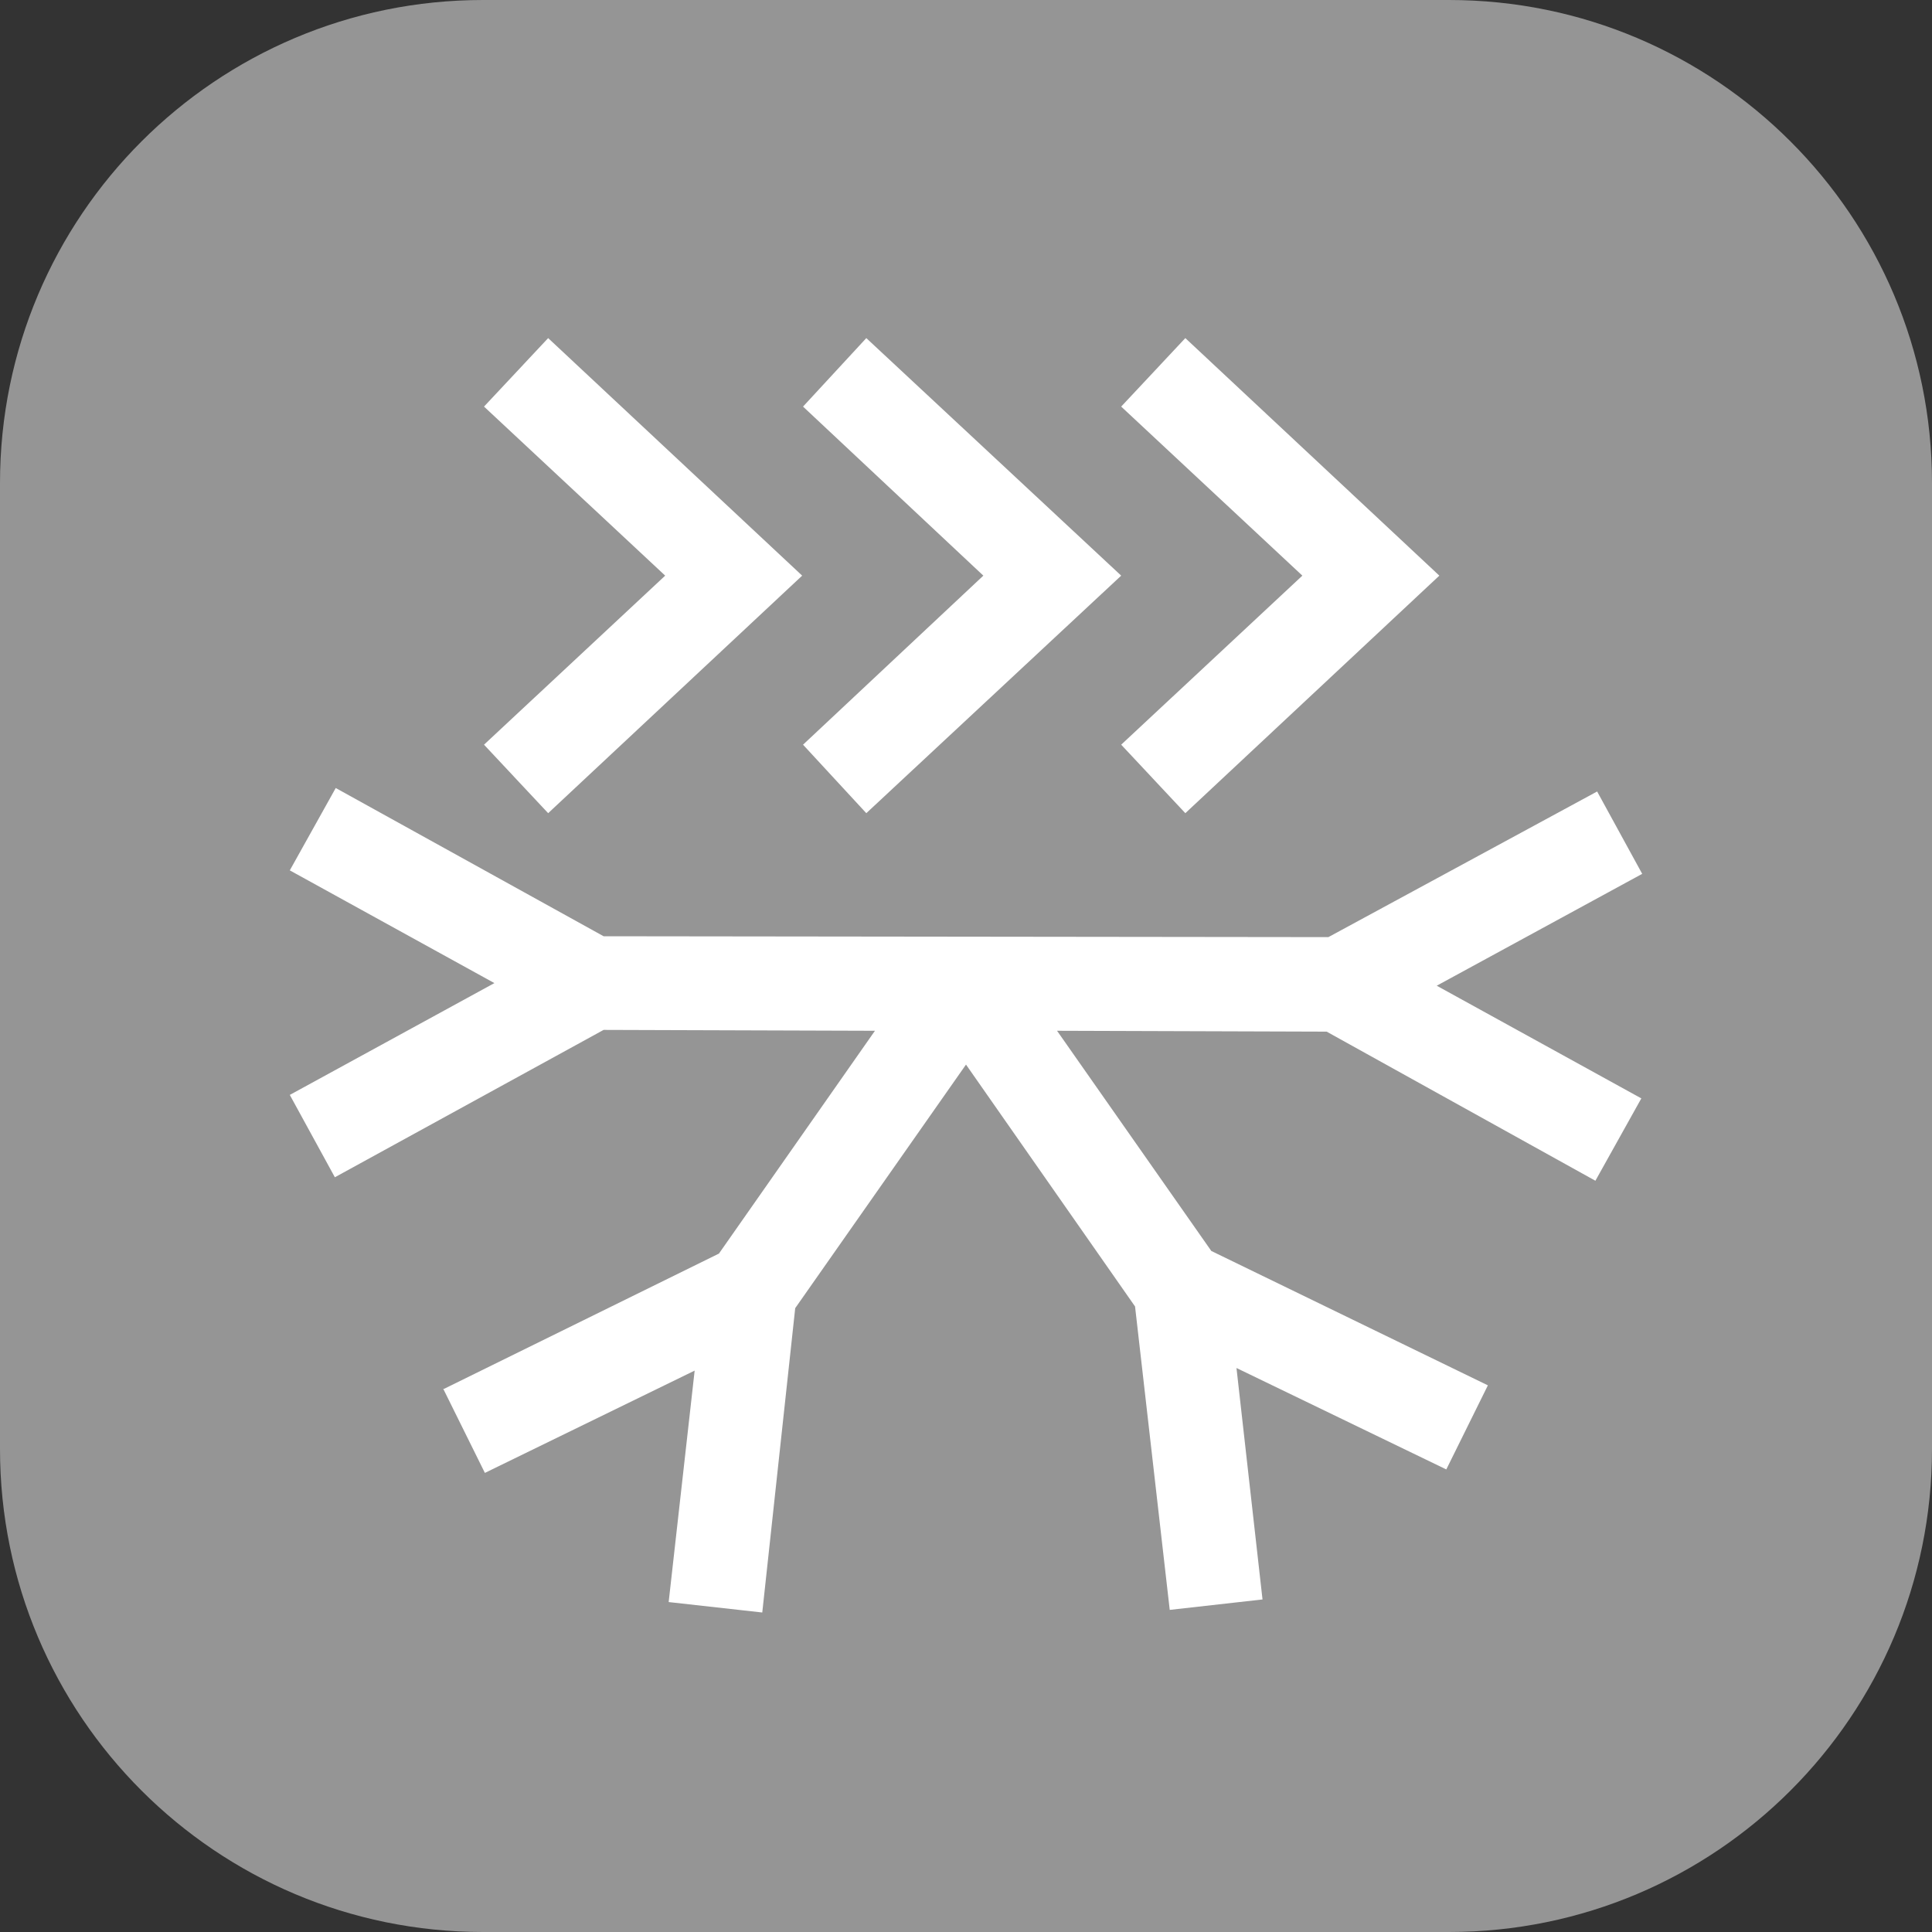
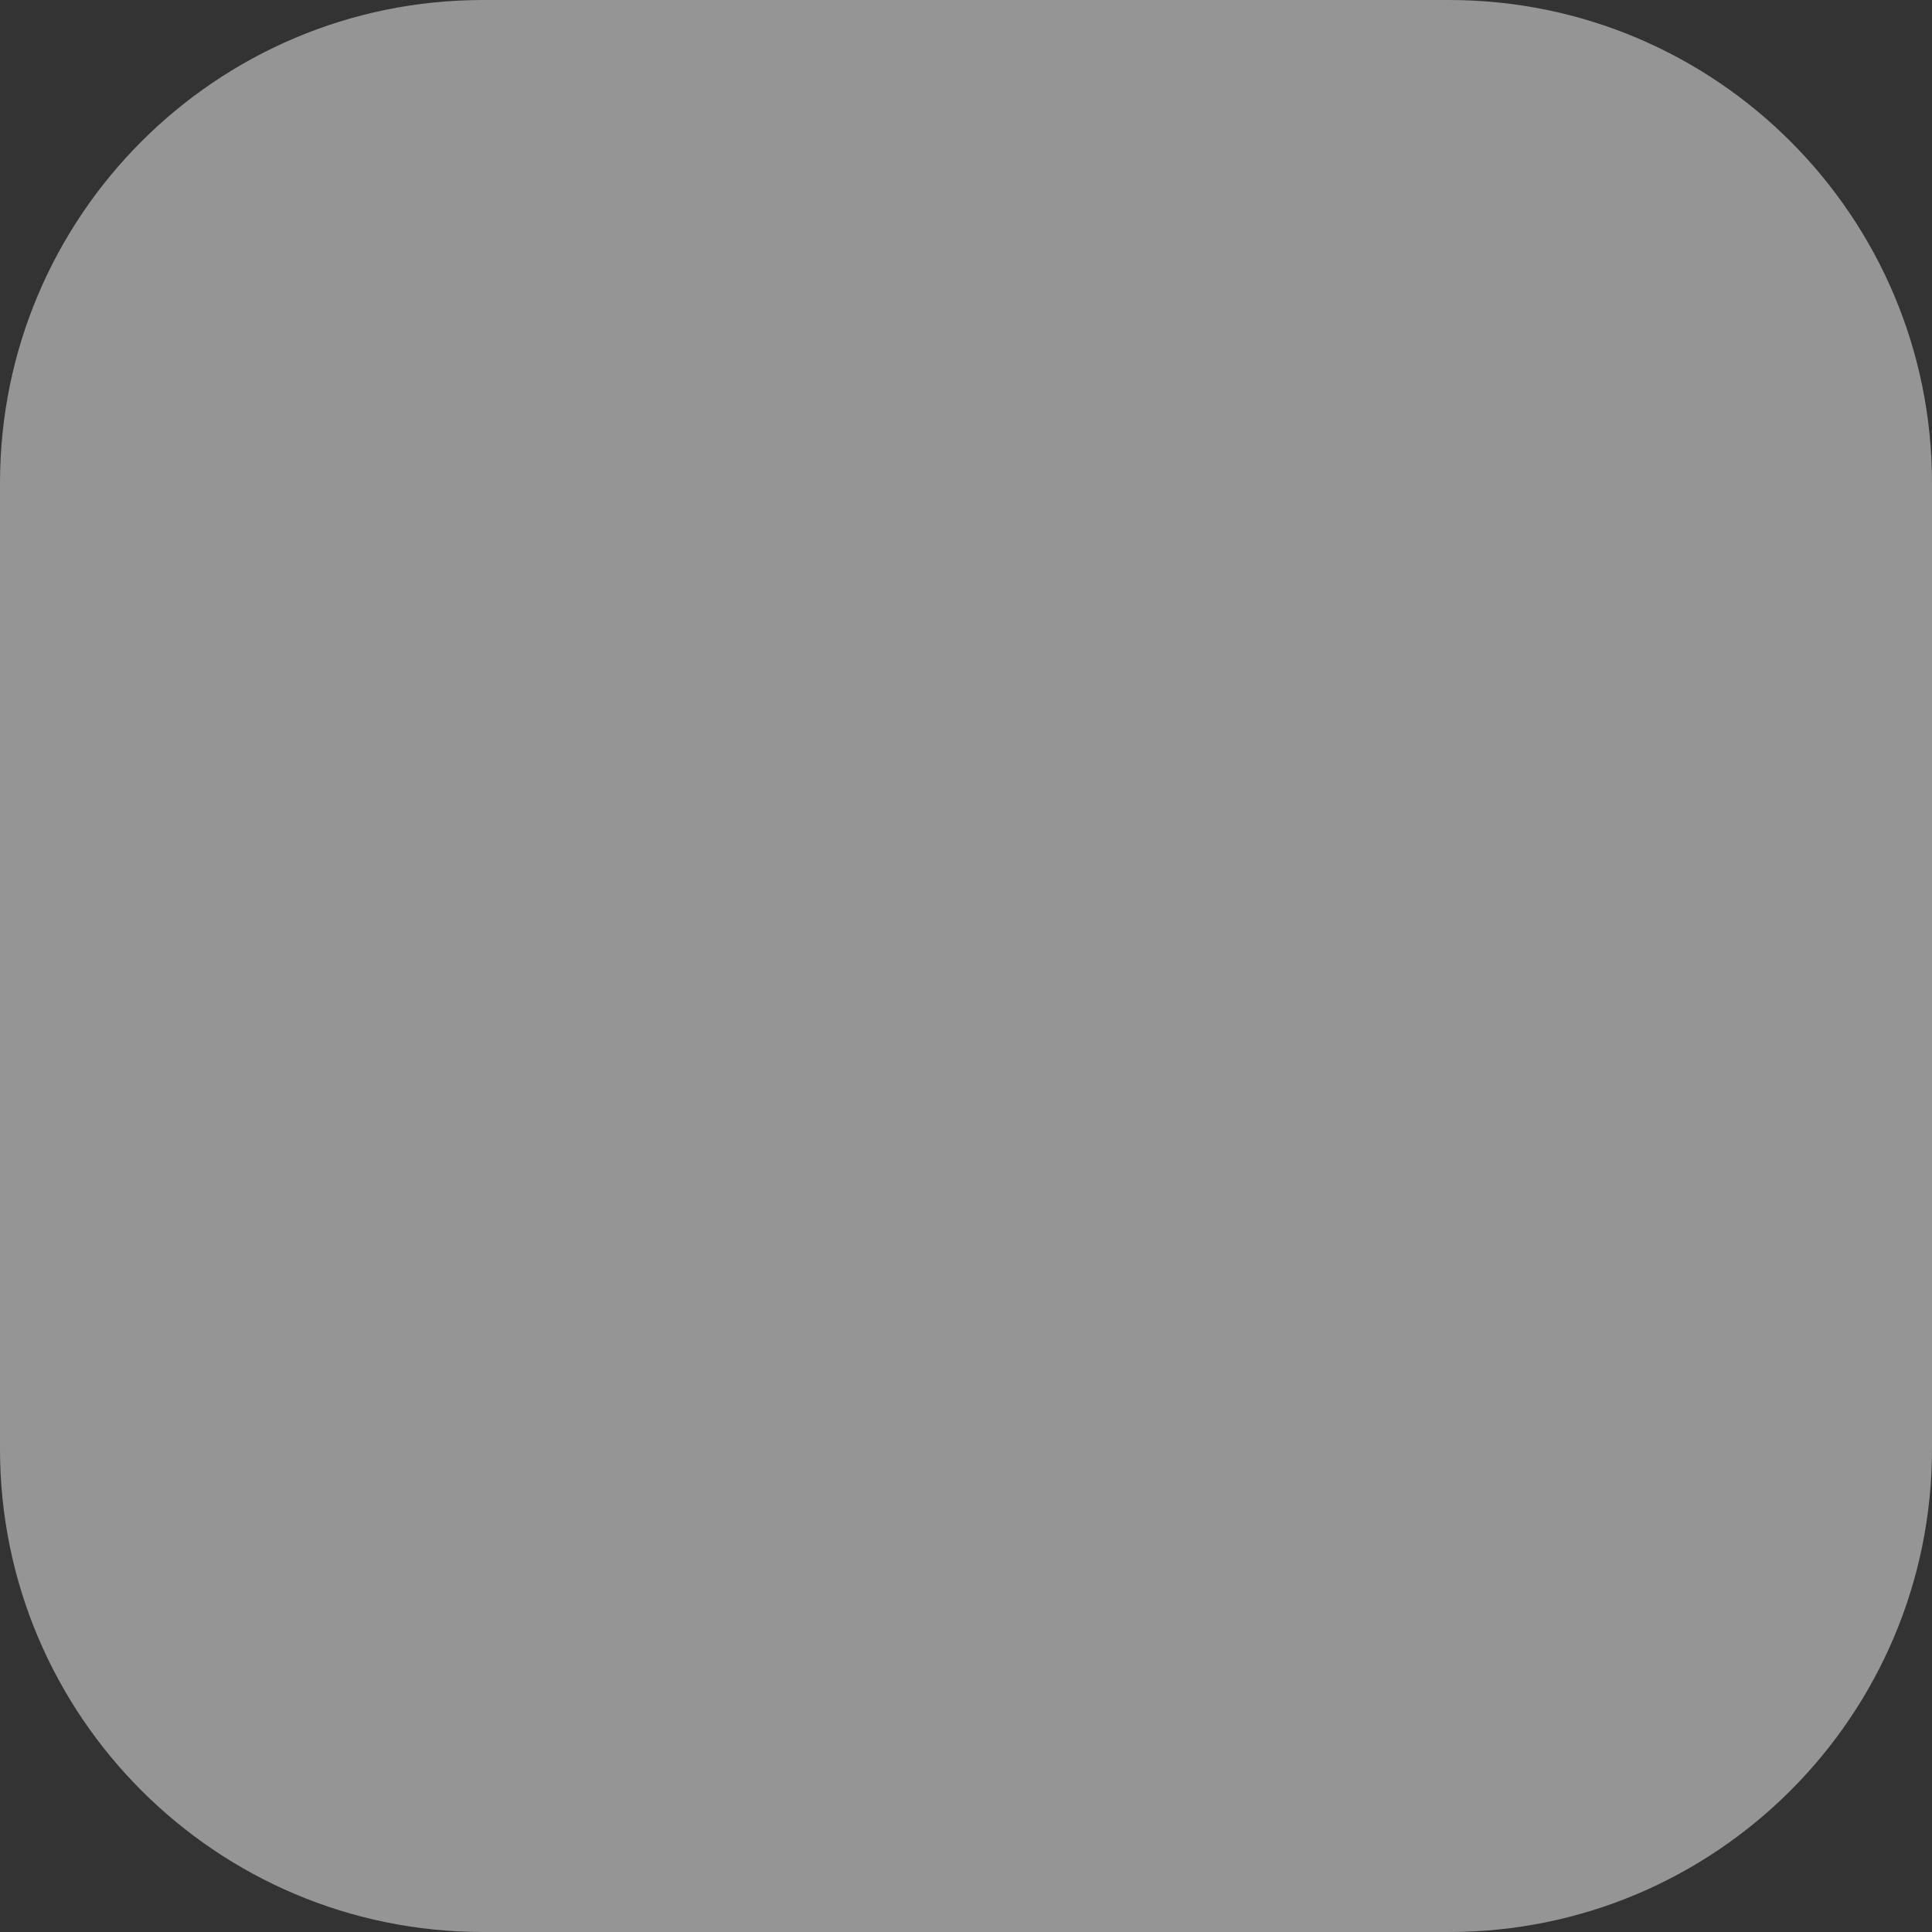
<svg xmlns="http://www.w3.org/2000/svg" width="40" height="40" viewBox="0 0 40 40" fill="none">
  <rect x="0" y="0" width="40" height="40" fill="#333333" stroke="none" />
  <path d="M30 0H10C4.477 0 0 4.477 0 10V30C0 35.523 4.477 40 10 40H30C35.523 40 40 35.523 40 30V10C40 4.477 35.523 0 30 0Z" fill="#959595" />
-   <path fill-rule="evenodd" clip-rule="evenodd" d="M16.608 11.918L11.349 16.836L10.021 15.418L13.772 11.918L10.021 8.418L11.349 7L16.608 11.918ZM33.067 16.387L34 18.092L29.746 20.408L33.982 22.741L33.031 24.446L27.467 21.359L21.885 21.341L25.079 25.9L30.805 28.682L29.944 30.423L25.6 28.323L26.139 33.115L24.218 33.331L23.5 27.049L20 22.041L16.464 27.084L15.782 33.385L13.844 33.169L14.382 28.377L10.039 30.495L9.177 28.754H9.195L14.885 25.954L18.115 21.341L12.497 21.323L6.933 24.374L6 22.669L10.236 20.354L6 18.02L6.951 16.315L12.497 19.384L27.503 19.402L33.067 16.387ZM17.936 16.836L23.213 11.918L17.936 7L16.626 8.418L20.359 11.918L16.626 15.418L17.936 16.836ZM29.8 11.918L24.541 16.836L23.213 15.418L26.964 11.918L23.213 8.418L24.541 7L29.8 11.918Z" fill="white" />
</svg>